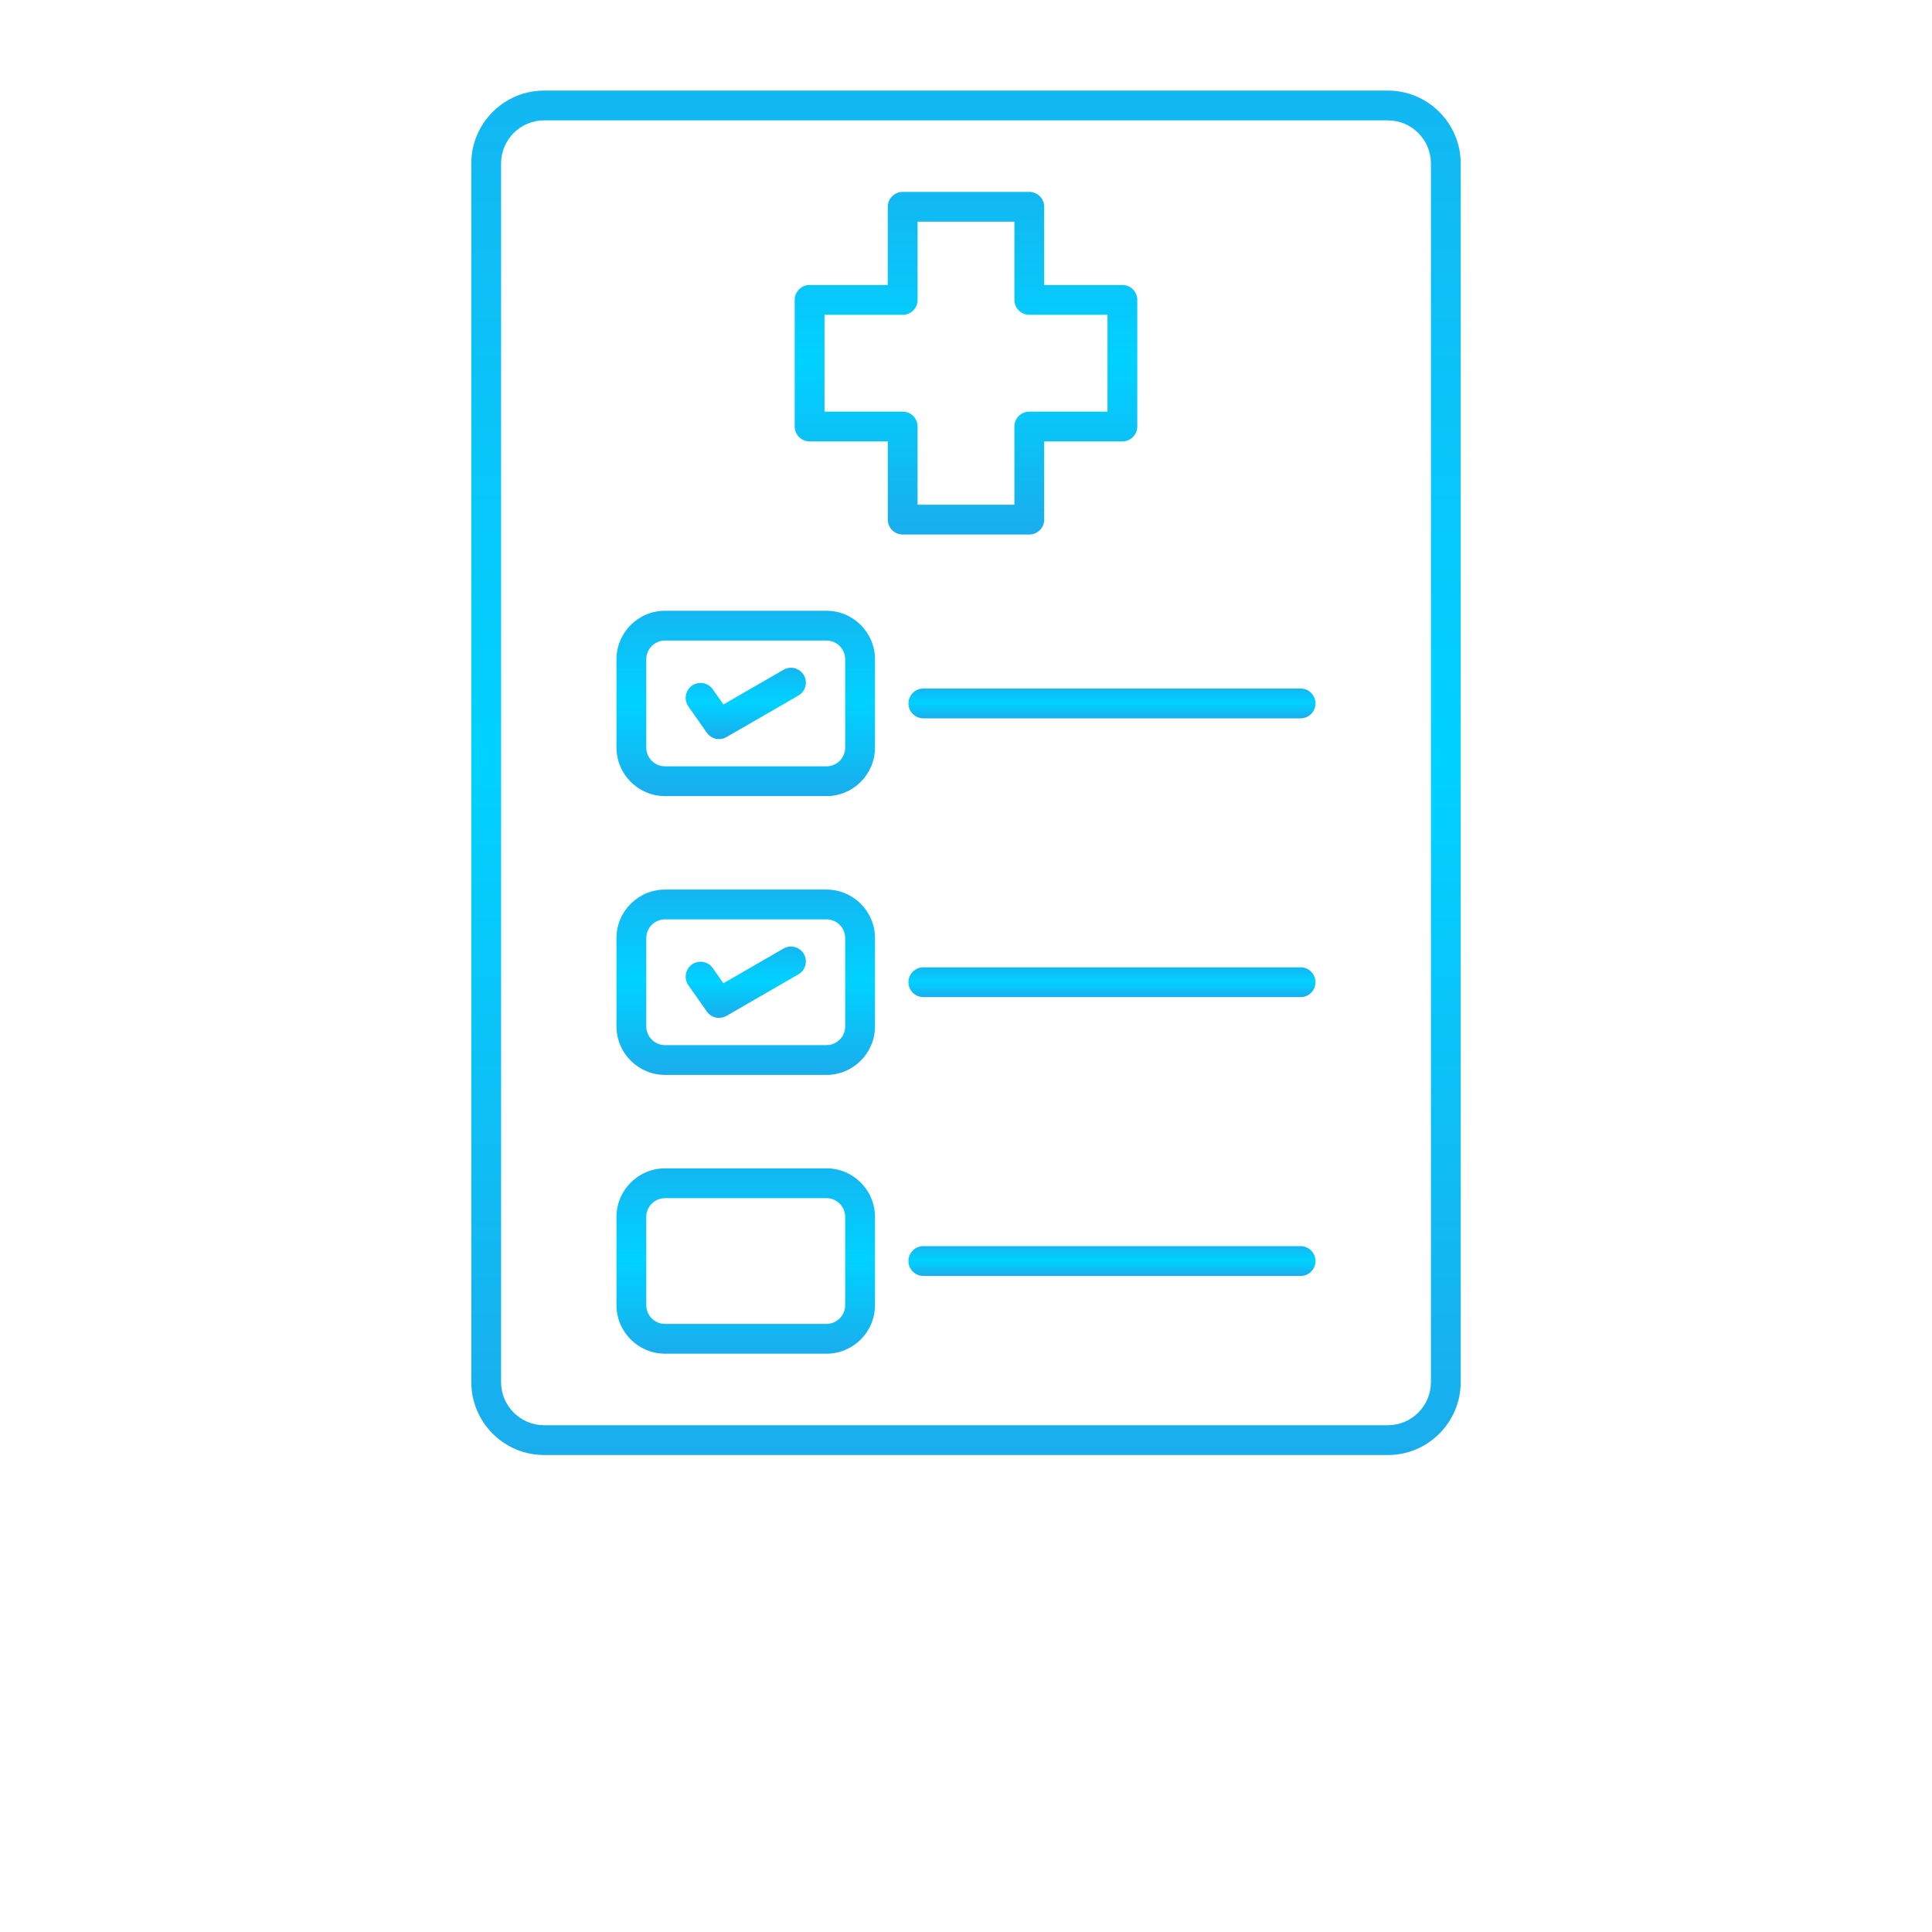
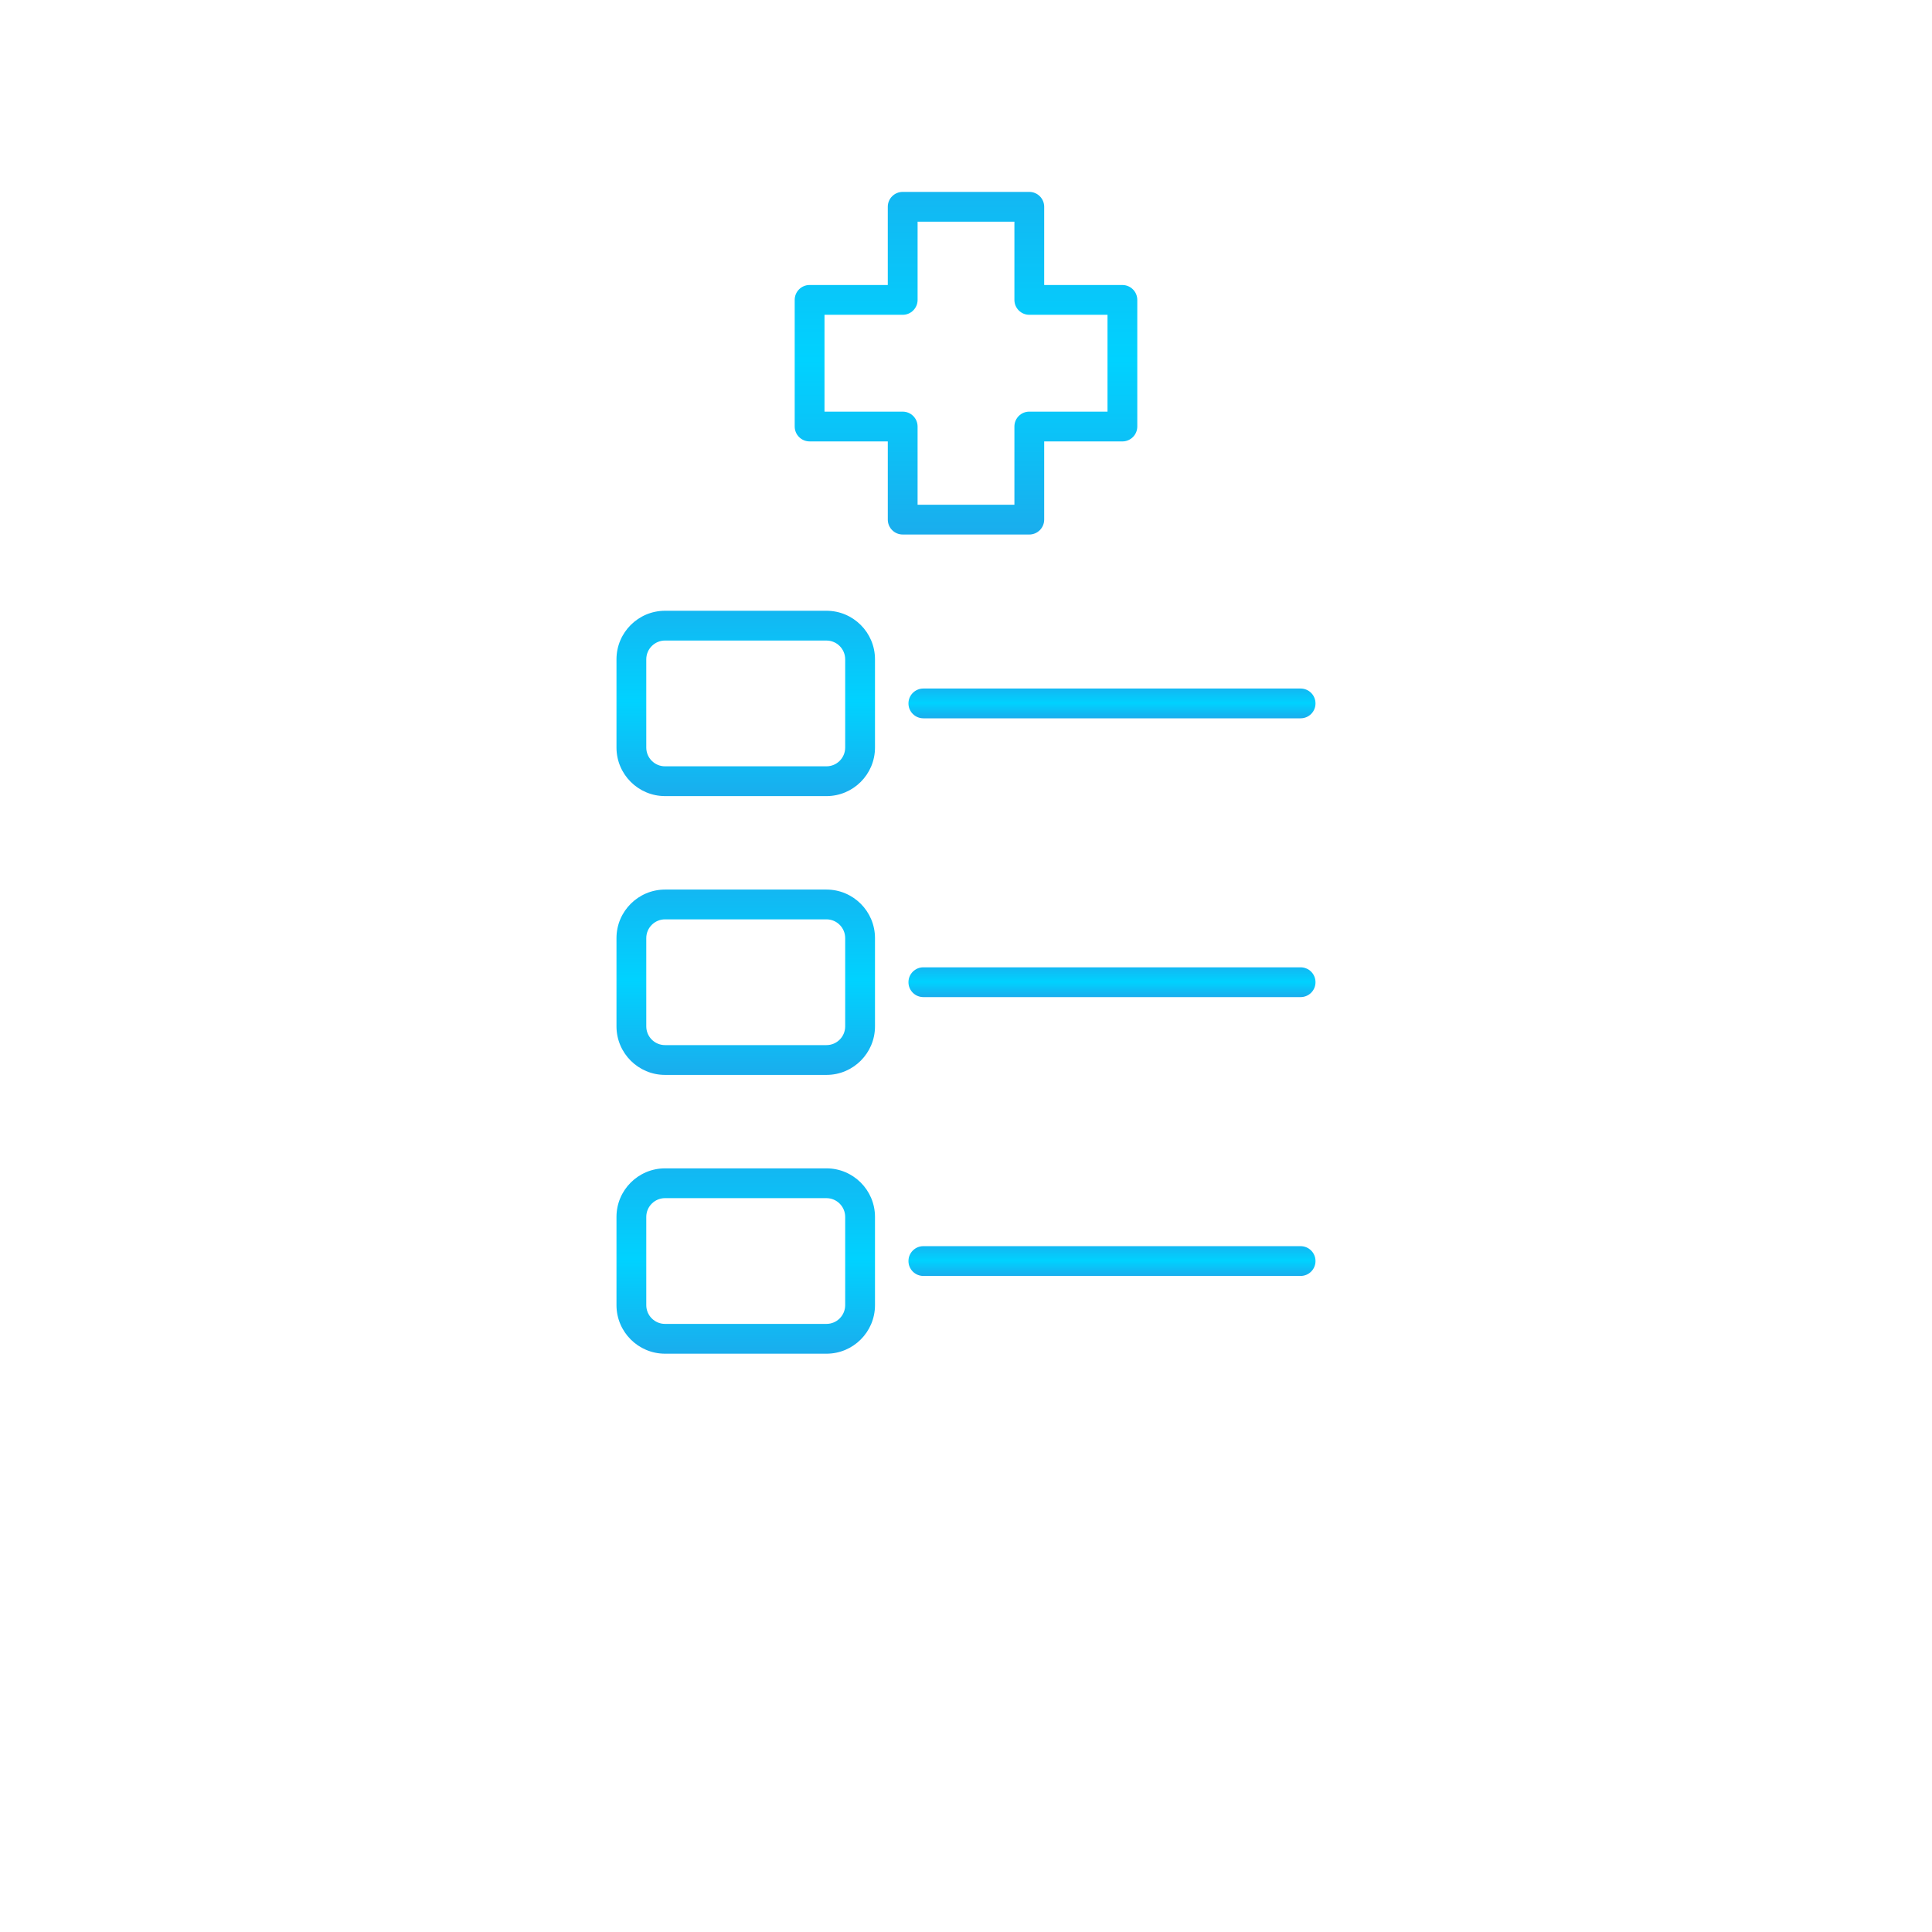
<svg xmlns="http://www.w3.org/2000/svg" width="636" height="636" viewBox="0 0 636 636" fill="none">
-   <path fill-rule="evenodd" clip-rule="evenodd" d="M179.144 39.618C171.318 39.618 164.955 45.986 164.955 53.808V454.987C164.955 462.81 171.318 469.18 179.144 469.18H456.858C464.684 469.18 471.047 462.817 471.047 454.991V53.811C471.047 45.989 464.683 39.626 456.858 39.626H179.144V39.618ZM456.858 478.985H179.144C165.916 478.985 155.148 468.224 155.148 454.99V53.81C155.148 40.58 165.917 29.815 179.144 29.815H456.858C470.086 29.815 480.853 40.583 480.853 53.814V454.994C480.853 468.224 470.085 478.993 456.858 478.989V478.985Z" fill="url(#paint0_linear_302_265)" />
  <path fill-rule="evenodd" clip-rule="evenodd" d="M302.065 166.151H333.936V140.405C333.936 137.697 336.133 135.504 338.837 135.504H364.583V103.63H338.841C336.133 103.63 333.936 101.436 333.936 98.728V72.983H302.065V98.728C302.065 101.436 299.868 103.633 297.16 103.633H271.419V135.508H297.16C299.868 135.508 302.062 137.705 302.062 140.412V166.158L302.065 166.151ZM338.841 175.957H297.161C294.453 175.957 292.256 173.76 292.256 171.052V145.307H266.514C263.806 145.307 261.609 143.11 261.609 140.402V98.721C261.609 96.013 263.806 93.82 266.511 93.82H292.252V68.075C292.252 65.367 294.449 63.173 297.157 63.173H338.838C341.546 63.173 343.739 65.37 343.739 68.078V93.823H369.481C372.189 93.823 374.386 96.02 374.386 98.728V140.409C374.386 143.117 372.189 145.314 369.481 145.314H343.739V171.055C343.739 173.763 341.542 175.96 338.838 175.96L338.841 175.957Z" fill="url(#paint1_linear_302_265)" />
  <path fill-rule="evenodd" clip-rule="evenodd" d="M428.147 236.465H303.963C301.255 236.465 299.059 234.271 299.059 231.564C299.059 228.856 301.255 226.659 303.963 226.659H428.147C430.866 226.659 433.052 228.856 433.052 231.564C433.052 234.271 430.866 236.468 428.147 236.465Z" fill="url(#paint2_linear_302_265)" />
  <path fill-rule="evenodd" clip-rule="evenodd" d="M218.921 210.861C215.521 210.861 212.75 213.629 212.75 217.03V246.1C212.75 249.5 215.518 252.265 218.918 252.265H272.069C275.462 252.265 278.227 249.5 278.227 246.1V217.03C278.227 213.633 275.459 210.865 272.066 210.865H218.914L218.921 210.861ZM272.073 262.067H218.921C210.116 262.067 202.943 254.905 202.943 246.096V217.026C202.943 208.221 210.113 201.059 218.921 201.059H272.073C280.878 201.059 288.04 208.224 288.04 217.029V246.1C288.04 254.905 280.878 262.071 272.073 262.071V262.067Z" fill="url(#paint3_linear_302_265)" />
-   <path fill-rule="evenodd" clip-rule="evenodd" d="M236.701 243.307C235.147 243.307 233.624 242.572 232.676 241.216L226.6 232.539C225.049 230.317 225.589 227.261 227.803 225.71C230.032 224.156 233.085 224.695 234.639 226.913L238.135 231.91L257.932 220.479C260.281 219.127 263.273 219.932 264.632 222.275C265.981 224.621 265.186 227.62 262.837 228.972L239.147 242.647C238.38 243.094 237.532 243.307 236.705 243.303L236.701 243.307Z" fill="url(#paint4_linear_302_265)" />
  <path fill-rule="evenodd" clip-rule="evenodd" d="M218.921 302.645C215.521 302.645 212.75 305.41 212.75 308.81V337.877C212.75 341.277 215.518 344.042 218.918 344.042H272.069C275.462 344.042 278.227 341.277 278.227 337.881V308.81C278.227 305.41 275.459 302.645 272.066 302.645H218.914H218.921ZM272.073 353.851H218.921C210.116 353.851 202.943 346.686 202.943 337.88V308.81C202.943 300.001 210.113 292.839 218.921 292.839H272.073C280.878 292.839 288.04 300.004 288.04 308.813V337.88C288.04 346.689 280.878 353.851 272.073 353.851Z" fill="url(#paint5_linear_302_265)" />
-   <path fill-rule="evenodd" clip-rule="evenodd" d="M236.701 335.081C235.147 335.081 233.624 334.343 232.676 332.991L226.6 324.31C225.049 322.088 225.589 319.036 227.803 317.481C230.032 315.927 233.085 316.47 234.639 318.684L238.135 323.682L257.932 312.254C260.281 310.901 263.273 311.703 264.632 314.049C265.981 316.392 265.186 319.394 262.837 320.747L239.147 334.421C238.38 334.865 237.532 335.078 236.705 335.078L236.701 335.081Z" fill="url(#paint6_linear_302_265)" />
  <path fill-rule="evenodd" clip-rule="evenodd" d="M218.921 394.42C215.521 394.42 212.75 397.188 212.75 400.588V429.655C212.75 433.055 215.518 435.82 218.918 435.82L272.069 435.817C275.462 435.817 278.227 433.052 278.227 429.655V400.588C278.227 397.188 275.459 394.424 272.066 394.424H218.914L218.921 394.42ZM272.073 445.626H218.921C210.116 445.626 202.943 438.461 202.943 429.655V400.588C202.943 391.779 210.113 384.614 218.921 384.614H272.073C280.878 384.614 288.04 391.779 288.04 400.588V429.655C288.04 438.464 280.878 445.63 272.073 445.626Z" fill="url(#paint7_linear_302_265)" />
  <path fill-rule="evenodd" clip-rule="evenodd" d="M428.147 328.24H303.963C301.255 328.24 299.059 326.046 299.059 323.338C299.059 320.627 301.255 318.434 303.963 318.434H428.147C430.866 318.434 433.052 320.63 433.052 323.338C433.052 326.043 430.866 328.24 428.147 328.24Z" fill="url(#paint8_linear_302_265)" />
  <path fill-rule="evenodd" clip-rule="evenodd" d="M428.147 420.033H303.963C301.255 420.033 299.059 417.839 299.059 415.131C299.059 412.42 301.255 410.227 303.963 410.227H428.147C430.866 410.227 433.052 412.423 433.052 415.131C433.052 417.839 430.866 420.036 428.147 420.033Z" fill="url(#paint9_linear_302_265)" />
  <defs>
    <linearGradient id="paint0_linear_302_265" x1="318.001" y1="29.815" x2="318.001" y2="478.989" gradientUnits="userSpaceOnUse">
      <stop stop-color="#13B7F2" />
      <stop offset="0.49" stop-color="#00D2FF" />
      <stop offset="1" stop-color="#1AADED" />
    </linearGradient>
    <linearGradient id="paint1_linear_302_265" x1="317.998" y1="63.173" x2="317.998" y2="175.96" gradientUnits="userSpaceOnUse">
      <stop stop-color="#13B7F2" />
      <stop offset="0.49" stop-color="#00D2FF" />
      <stop offset="1" stop-color="#1AADED" />
    </linearGradient>
    <linearGradient id="paint2_linear_302_265" x1="366.055" y1="226.659" x2="366.055" y2="236.465" gradientUnits="userSpaceOnUse">
      <stop stop-color="#13B7F2" />
      <stop offset="0.49" stop-color="#00D2FF" />
      <stop offset="1" stop-color="#1AADED" />
    </linearGradient>
    <linearGradient id="paint3_linear_302_265" x1="245.492" y1="201.059" x2="245.492" y2="262.071" gradientUnits="userSpaceOnUse">
      <stop stop-color="#13B7F2" />
      <stop offset="0.49" stop-color="#00D2FF" />
      <stop offset="1" stop-color="#1AADED" />
    </linearGradient>
    <linearGradient id="paint4_linear_302_265" x1="245.502" y1="219.823" x2="245.502" y2="243.307" gradientUnits="userSpaceOnUse">
      <stop stop-color="#13B7F2" />
      <stop offset="0.49" stop-color="#00D2FF" />
      <stop offset="1" stop-color="#1AADED" />
    </linearGradient>
    <linearGradient id="paint5_linear_302_265" x1="245.492" y1="292.839" x2="245.492" y2="353.851" gradientUnits="userSpaceOnUse">
      <stop stop-color="#13B7F2" />
      <stop offset="0.49" stop-color="#00D2FF" />
      <stop offset="1" stop-color="#1AADED" />
    </linearGradient>
    <linearGradient id="paint6_linear_302_265" x1="245.502" y1="311.597" x2="245.502" y2="335.081" gradientUnits="userSpaceOnUse">
      <stop stop-color="#13B7F2" />
      <stop offset="0.49" stop-color="#00D2FF" />
      <stop offset="1" stop-color="#1AADED" />
    </linearGradient>
    <linearGradient id="paint7_linear_302_265" x1="245.492" y1="384.614" x2="245.492" y2="445.626" gradientUnits="userSpaceOnUse">
      <stop stop-color="#13B7F2" />
      <stop offset="0.49" stop-color="#00D2FF" />
      <stop offset="1" stop-color="#1AADED" />
    </linearGradient>
    <linearGradient id="paint8_linear_302_265" x1="366.055" y1="318.434" x2="366.055" y2="328.24" gradientUnits="userSpaceOnUse">
      <stop stop-color="#13B7F2" />
      <stop offset="0.49" stop-color="#00D2FF" />
      <stop offset="1" stop-color="#1AADED" />
    </linearGradient>
    <linearGradient id="paint9_linear_302_265" x1="366.055" y1="410.227" x2="366.055" y2="420.033" gradientUnits="userSpaceOnUse">
      <stop stop-color="#13B7F2" />
      <stop offset="0.49" stop-color="#00D2FF" />
      <stop offset="1" stop-color="#1AADED" />
    </linearGradient>
  </defs>
</svg>